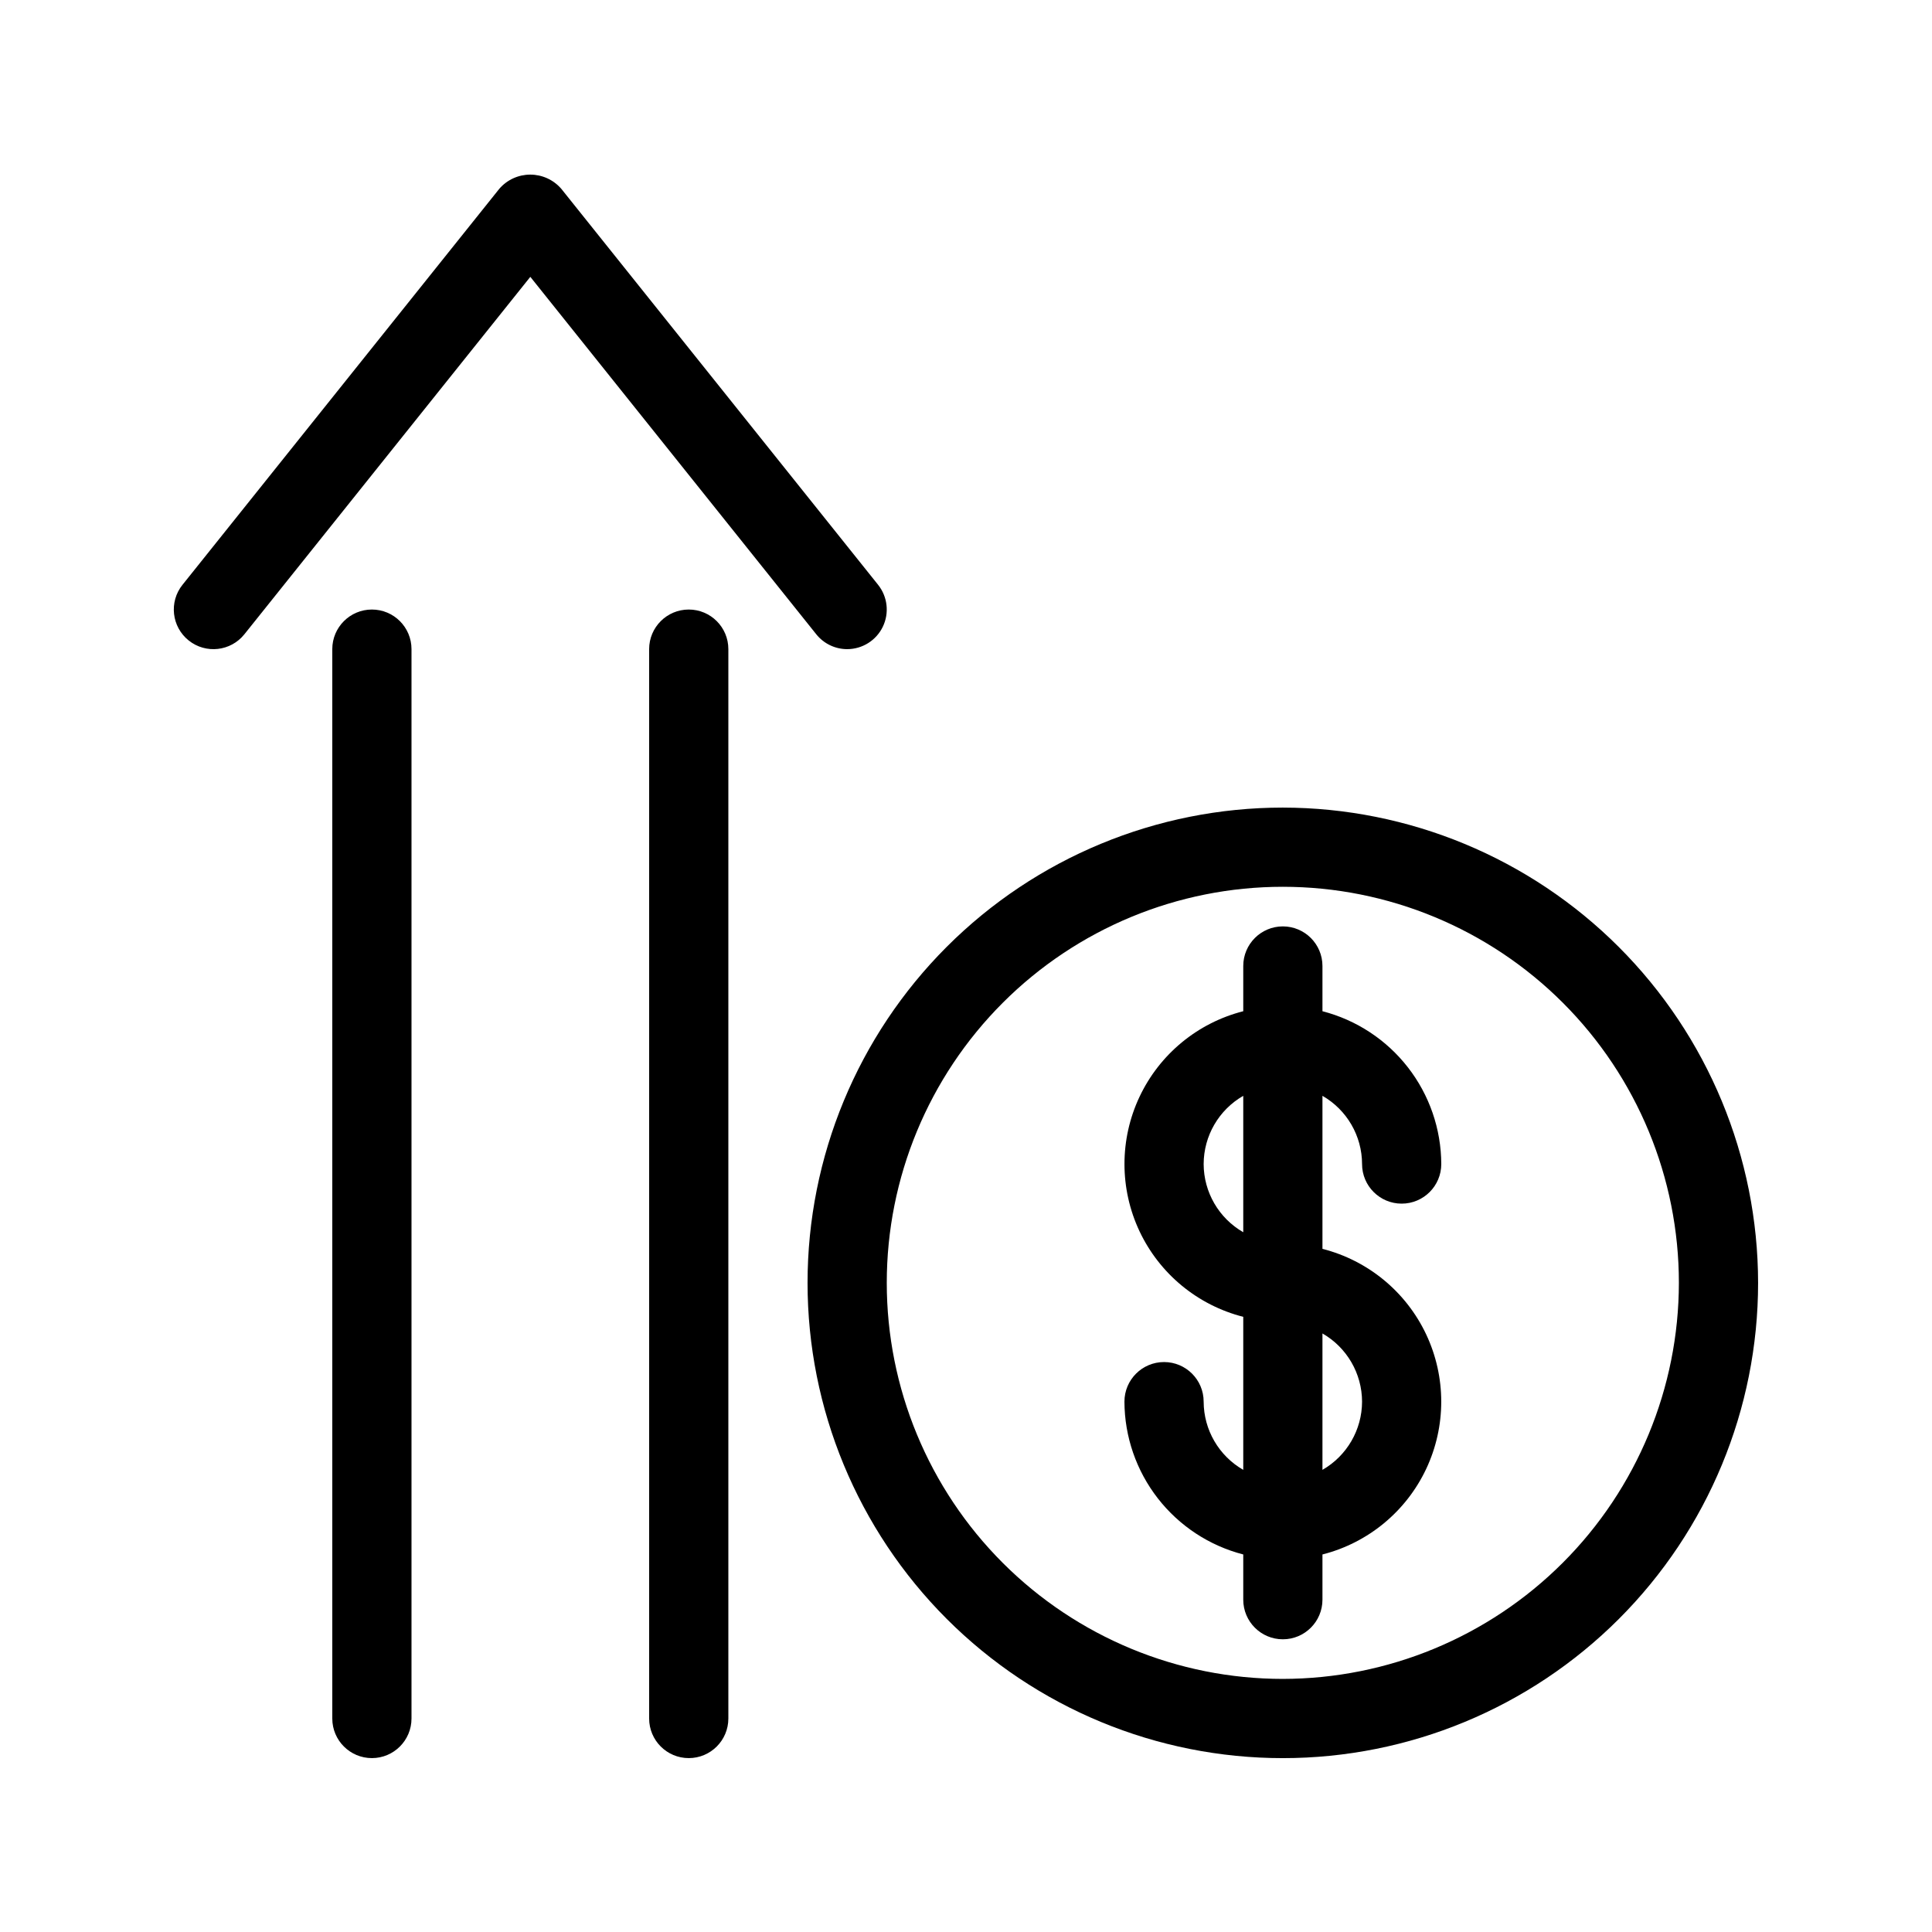
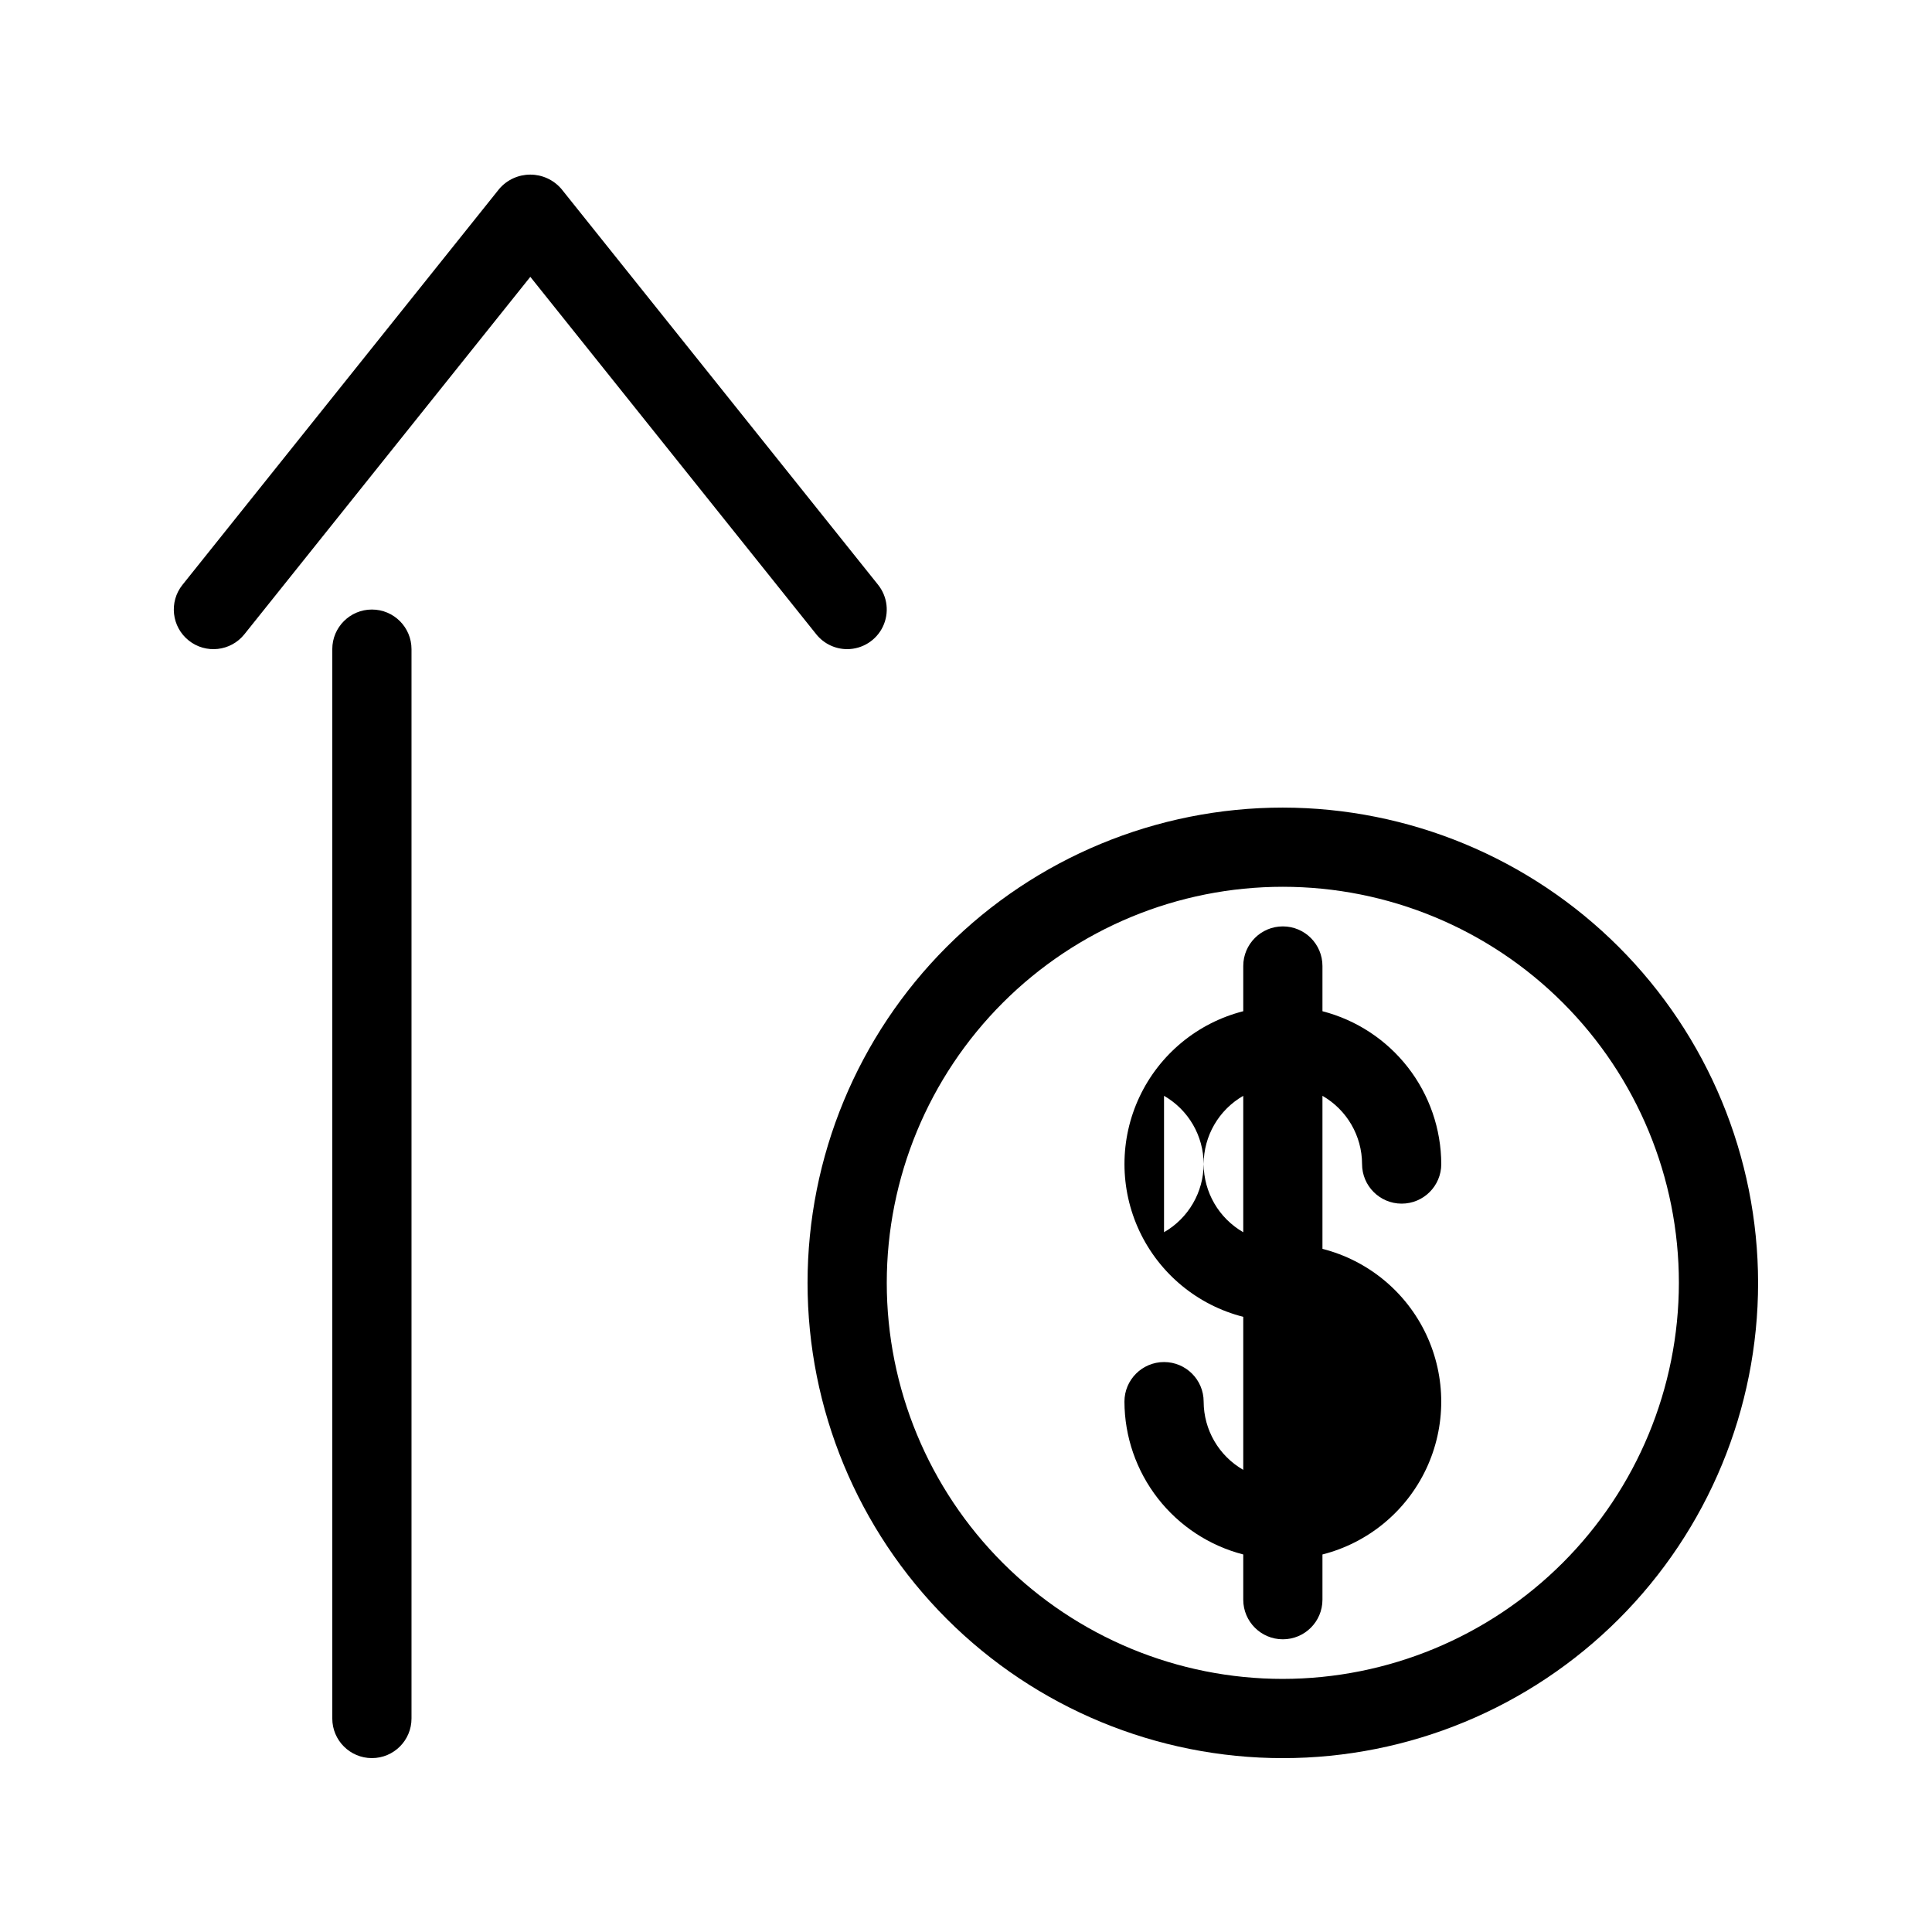
<svg xmlns="http://www.w3.org/2000/svg" fill="#000000" width="800px" height="800px" version="1.1" viewBox="144 144 512 512">
  <g>
-     <path d="m504.96 452.48c0 5.797 4.699 10.496 10.496 10.496s10.496-4.699 10.496-10.496c-0.031-9.281-3.141-18.289-8.84-25.617-5.695-7.324-13.66-12.559-22.648-14.879v-11.984c0-5.797-4.699-10.496-10.496-10.496-5.793 0-10.492 4.699-10.492 10.496v11.988-0.004c-12.09 3.078-22.172 11.395-27.492 22.676-5.316 11.285-5.316 24.352 0 35.637 5.32 11.281 15.402 19.598 27.492 22.676v40.559-0.004c-6.477-3.719-10.477-10.605-10.496-18.074 0-5.797-4.699-10.496-10.496-10.496s-10.496 4.699-10.496 10.496c0.031 9.281 3.141 18.289 8.84 25.617 5.695 7.324 13.66 12.559 22.648 14.879v11.984c0 5.797 4.699 10.496 10.492 10.496 5.797 0 10.496-4.699 10.496-10.496v-11.984c12.09-3.078 22.172-11.395 27.492-22.676 5.316-11.285 5.316-24.352 0-35.637-5.32-11.281-15.402-19.598-27.492-22.676v-40.555c6.477 3.719 10.477 10.605 10.496 18.074zm-41.984 0h0.004c0.02-7.469 4.019-14.355 10.496-18.074v36.148c-6.477-3.723-10.477-10.609-10.496-18.074zm41.984 62.977v-0.004c-0.02 7.469-4.019 14.355-10.496 18.074v-36.148c6.477 3.723 10.477 10.609 10.496 18.074z" />
+     <path d="m504.96 452.48c0 5.797 4.699 10.496 10.496 10.496s10.496-4.699 10.496-10.496c-0.031-9.281-3.141-18.289-8.84-25.617-5.695-7.324-13.66-12.559-22.648-14.879v-11.984c0-5.797-4.699-10.496-10.496-10.496-5.793 0-10.492 4.699-10.492 10.496v11.988-0.004c-12.09 3.078-22.172 11.395-27.492 22.676-5.316 11.285-5.316 24.352 0 35.637 5.32 11.281 15.402 19.598 27.492 22.676v40.559-0.004c-6.477-3.719-10.477-10.605-10.496-18.074 0-5.797-4.699-10.496-10.496-10.496s-10.496 4.699-10.496 10.496c0.031 9.281 3.141 18.289 8.84 25.617 5.695 7.324 13.66 12.559 22.648 14.879v11.984c0 5.797 4.699 10.496 10.492 10.496 5.797 0 10.496-4.699 10.496-10.496v-11.984c12.09-3.078 22.172-11.395 27.492-22.676 5.316-11.285 5.316-24.352 0-35.637-5.32-11.281-15.402-19.598-27.492-22.676v-40.555c6.477 3.719 10.477 10.605 10.496 18.074zm-41.984 0h0.004c0.02-7.469 4.019-14.355 10.496-18.074v36.148c-6.477-3.723-10.477-10.609-10.496-18.074zv-0.004c-0.02 7.469-4.019 14.355-10.496 18.074v-36.148c6.477 3.723 10.477 10.609 10.496 18.074z" />
    <path d="m483.96 358.02c-33.402 0-65.438 13.27-89.059 36.891s-36.891 55.656-36.891 89.059c0 33.406 13.27 65.441 36.891 89.062s55.656 36.891 89.059 36.891c33.406 0 65.441-13.27 89.062-36.891s36.891-55.656 36.891-89.062c-0.035-33.391-13.316-65.406-36.93-89.02-23.613-23.613-55.629-36.895-89.023-36.93zm0 230.91v-0.004c-27.836 0-54.531-11.059-74.215-30.742s-30.742-46.379-30.742-74.219c0-27.836 11.059-54.531 30.742-74.215s46.379-30.742 74.215-30.742c27.84 0 54.535 11.059 74.219 30.742s30.742 46.379 30.742 74.215c-0.027 27.828-11.098 54.508-30.773 74.188-19.68 19.676-46.359 30.746-74.188 30.773z" />
    <path d="m232.06 316.03v283.39c0 5.797 4.699 10.496 10.496 10.496s10.496-4.699 10.496-10.496v-283.39c0-5.797-4.699-10.496-10.496-10.496s-10.496 4.699-10.496 10.496z" />
-     <path d="m316.03 316.03v283.39c0 5.797 4.699 10.496 10.496 10.496s10.496-4.699 10.496-10.496v-283.39c0-5.797-4.699-10.496-10.496-10.496s-10.496 4.699-10.496 10.496z" />
    <path d="m368.51 316.03c4.031-0.004 7.707-2.316 9.453-5.953 1.746-3.641 1.254-7.953-1.266-11.105l-83.969-104.96v0.004c-2.062-2.379-5.055-3.742-8.199-3.742s-6.137 1.363-8.195 3.742l-83.969 104.96v-0.004c-3.625 4.527-2.891 11.137 1.637 14.758 4.527 3.625 11.133 2.891 14.758-1.637l75.781-94.727 75.77 94.715c1.992 2.496 5.008 3.945 8.199 3.949z" />
  </g>
</svg>